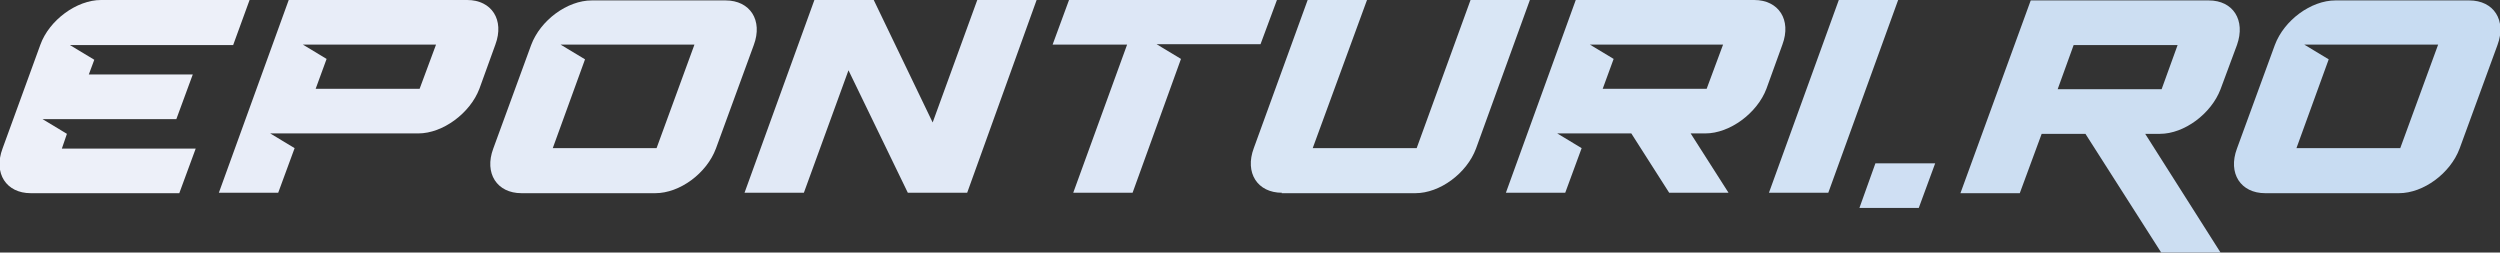
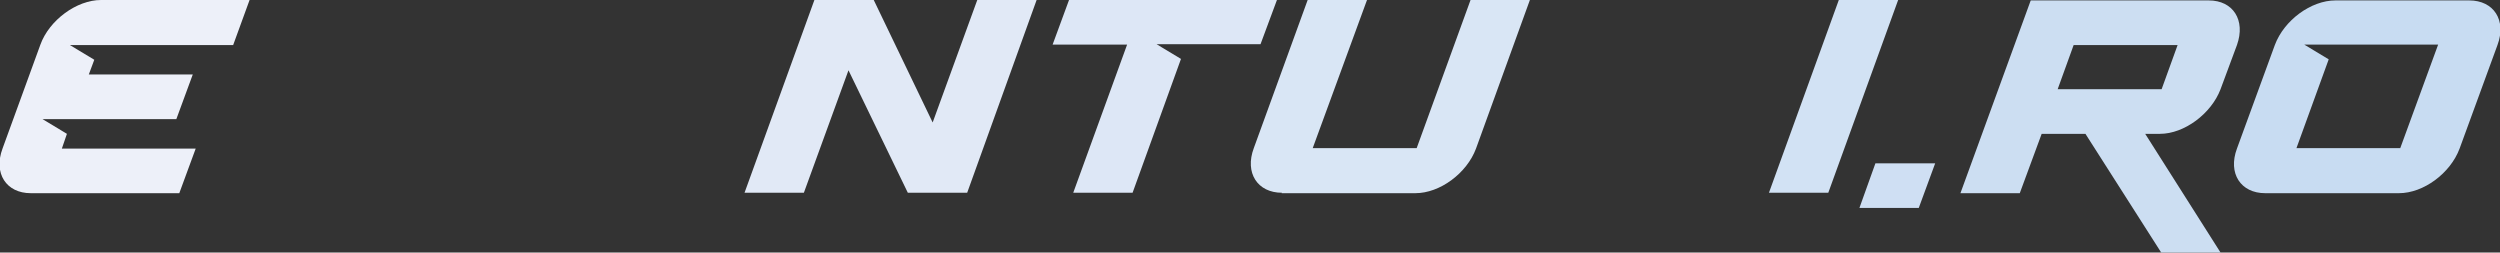
<svg xmlns="http://www.w3.org/2000/svg" version="1.1" viewBox="0 0 594 60">
  <rect x="0" y="0" width="594" height="60" fill="#333333" stroke="none" />
  <defs>
    <style>
      .cls-1 {
        fill: #e4ebf7;
      }

      .cls-2 {
        fill: #d2e2f4;
      }

      .cls-3 {
        fill: #edf0f9;
      }

      .cls-4 {
        fill: #d9e6f5;
      }

      .cls-5 {
        fill: #e1e9f6;
      }

      .cls-6 {
        fill: #c8dcf2;
      }

      .cls-7 {
        fill: #e8edf8;
      }

      .cls-8 {
        fill: #cfdff3;
      }

      .cls-9 {
        fill: #d6e4f5;
      }

      .cls-10 {
        fill: #dde7f6;
      }

      .cls-11 {
        fill: #ccdef2;
      }
    </style>
  </defs>
  <g>
    <g id="Layer_1">
      <g id="title">
        <path id="path247984" class="cls-3" d="M7.3,45.9h35.3l3.9-10.6H14.7l1.2-3.5-5.8-3.5h31.8l3.9-10.6h-24.7l1.3-3.5-5.8-3.5h38.8L59.3,0H24C18.2,0,11.7,4.8,9.6,10.6L.6,35.3c-2.2,5.9.9,10.6,6.7,10.6h0Z" />
-         <path id="path247986" class="cls-7" d="M111,0h-42.4l-16.6,45.8h14.1l3.9-10.6-5.8-3.5h35.2c5.8,0,12.3-4.8,14.5-10.6l3.8-10.5c2.2-5.9-.9-10.6-6.7-10.6h0ZM71.8,10.6h31.8l-3.9,10.5h-24.7l2.6-7.1-5.8-3.5Z" />
-         <path id="path247988" class="cls-1" d="M123.9,45.9h31.8c5.8,0,12.2-4.7,14.4-10.6l9-24.6c2.2-5.9-.9-10.6-6.7-10.6h-31.8c-5.8,0-12.2,4.7-14.4,10.6l-9,24.6c-2.2,5.9.9,10.6,6.7,10.6ZM131.3,35.3l7.7-21.2-5.8-3.5h31.8l-9,24.6h-24.7Z" />
        <path id="path247990" class="cls-5" d="M207.6,0h-14.1l-16.6,45.8h14.1l10.6-29.1,14.1,29.1h14.1L246.3,0h-14.1l-10.6,29.1L207.6,0Z" />
        <path id="path247992" class="cls-10" d="M250.2,10.6h17.6l-12.8,35.2h14.1l11.5-31.8-5.8-3.5h24.7L303.4,0h-49.4l-3.9,10.6Z" />
        <path id="path247994" class="cls-4" d="M304.5,45.9h31.8c5.8,0,12.2-4.7,14.4-10.6L363.5,0h-14.1l-12.8,35.2h-24.7L324.8,0h-14.1l-12.8,35.2c-2.2,5.9.9,10.6,6.7,10.6h0Z" />
-         <path id="path247996" class="cls-9" d="M416.8,0h-42.4l-16.6,45.8h14.1l3.9-10.6-5.8-3.5h17.6l9,14.1h14.1l-9-14.1h3.5c5.8,0,12.3-4.8,14.5-10.6l3.8-10.5c2.2-5.9-.9-10.6-6.7-10.6h0ZM377.6,10.6h31.8l-3.9,10.5h-24.7l2.6-7.1-5.8-3.5Z" />
        <path id="path247998" class="cls-2" d="M451,0h-14.1l-16.6,45.8h14.1L451,0Z" />
        <path id="path248000" class="cls-8" d="M459.7,38.8h-14.1l-3.8,10.6h14.1l3.9-10.6Z" />
        <path id="path248002" class="cls-11" d="M485,31.8h10.5l18,28.2h14.1l-17.9-28.2h3.5c5.8,0,12.2-4.8,14.4-10.6l3.9-10.5c2.1-5.9-.9-10.6-6.7-10.6h-42.3l-16.7,45.8h14.1l5.2-14.1ZM488.9,21.2l3.8-10.5h24.7l-3.8,10.5h-24.7Z" />
        <path id="path248004" class="cls-6" d="M538.2,45.9h31.8c5.8,0,12.2-4.7,14.4-10.6l9-24.6c2.2-5.9-.9-10.6-6.7-10.6h-31.8c-5.8,0-12.2,4.7-14.4,10.6l-9,24.6c-2.2,5.9.9,10.6,6.7,10.6h0ZM545.6,35.3l7.7-21.2-5.8-3.5h31.8l-9,24.6h-24.7Z" />
      </g>
    </g>
  </g>
</svg>